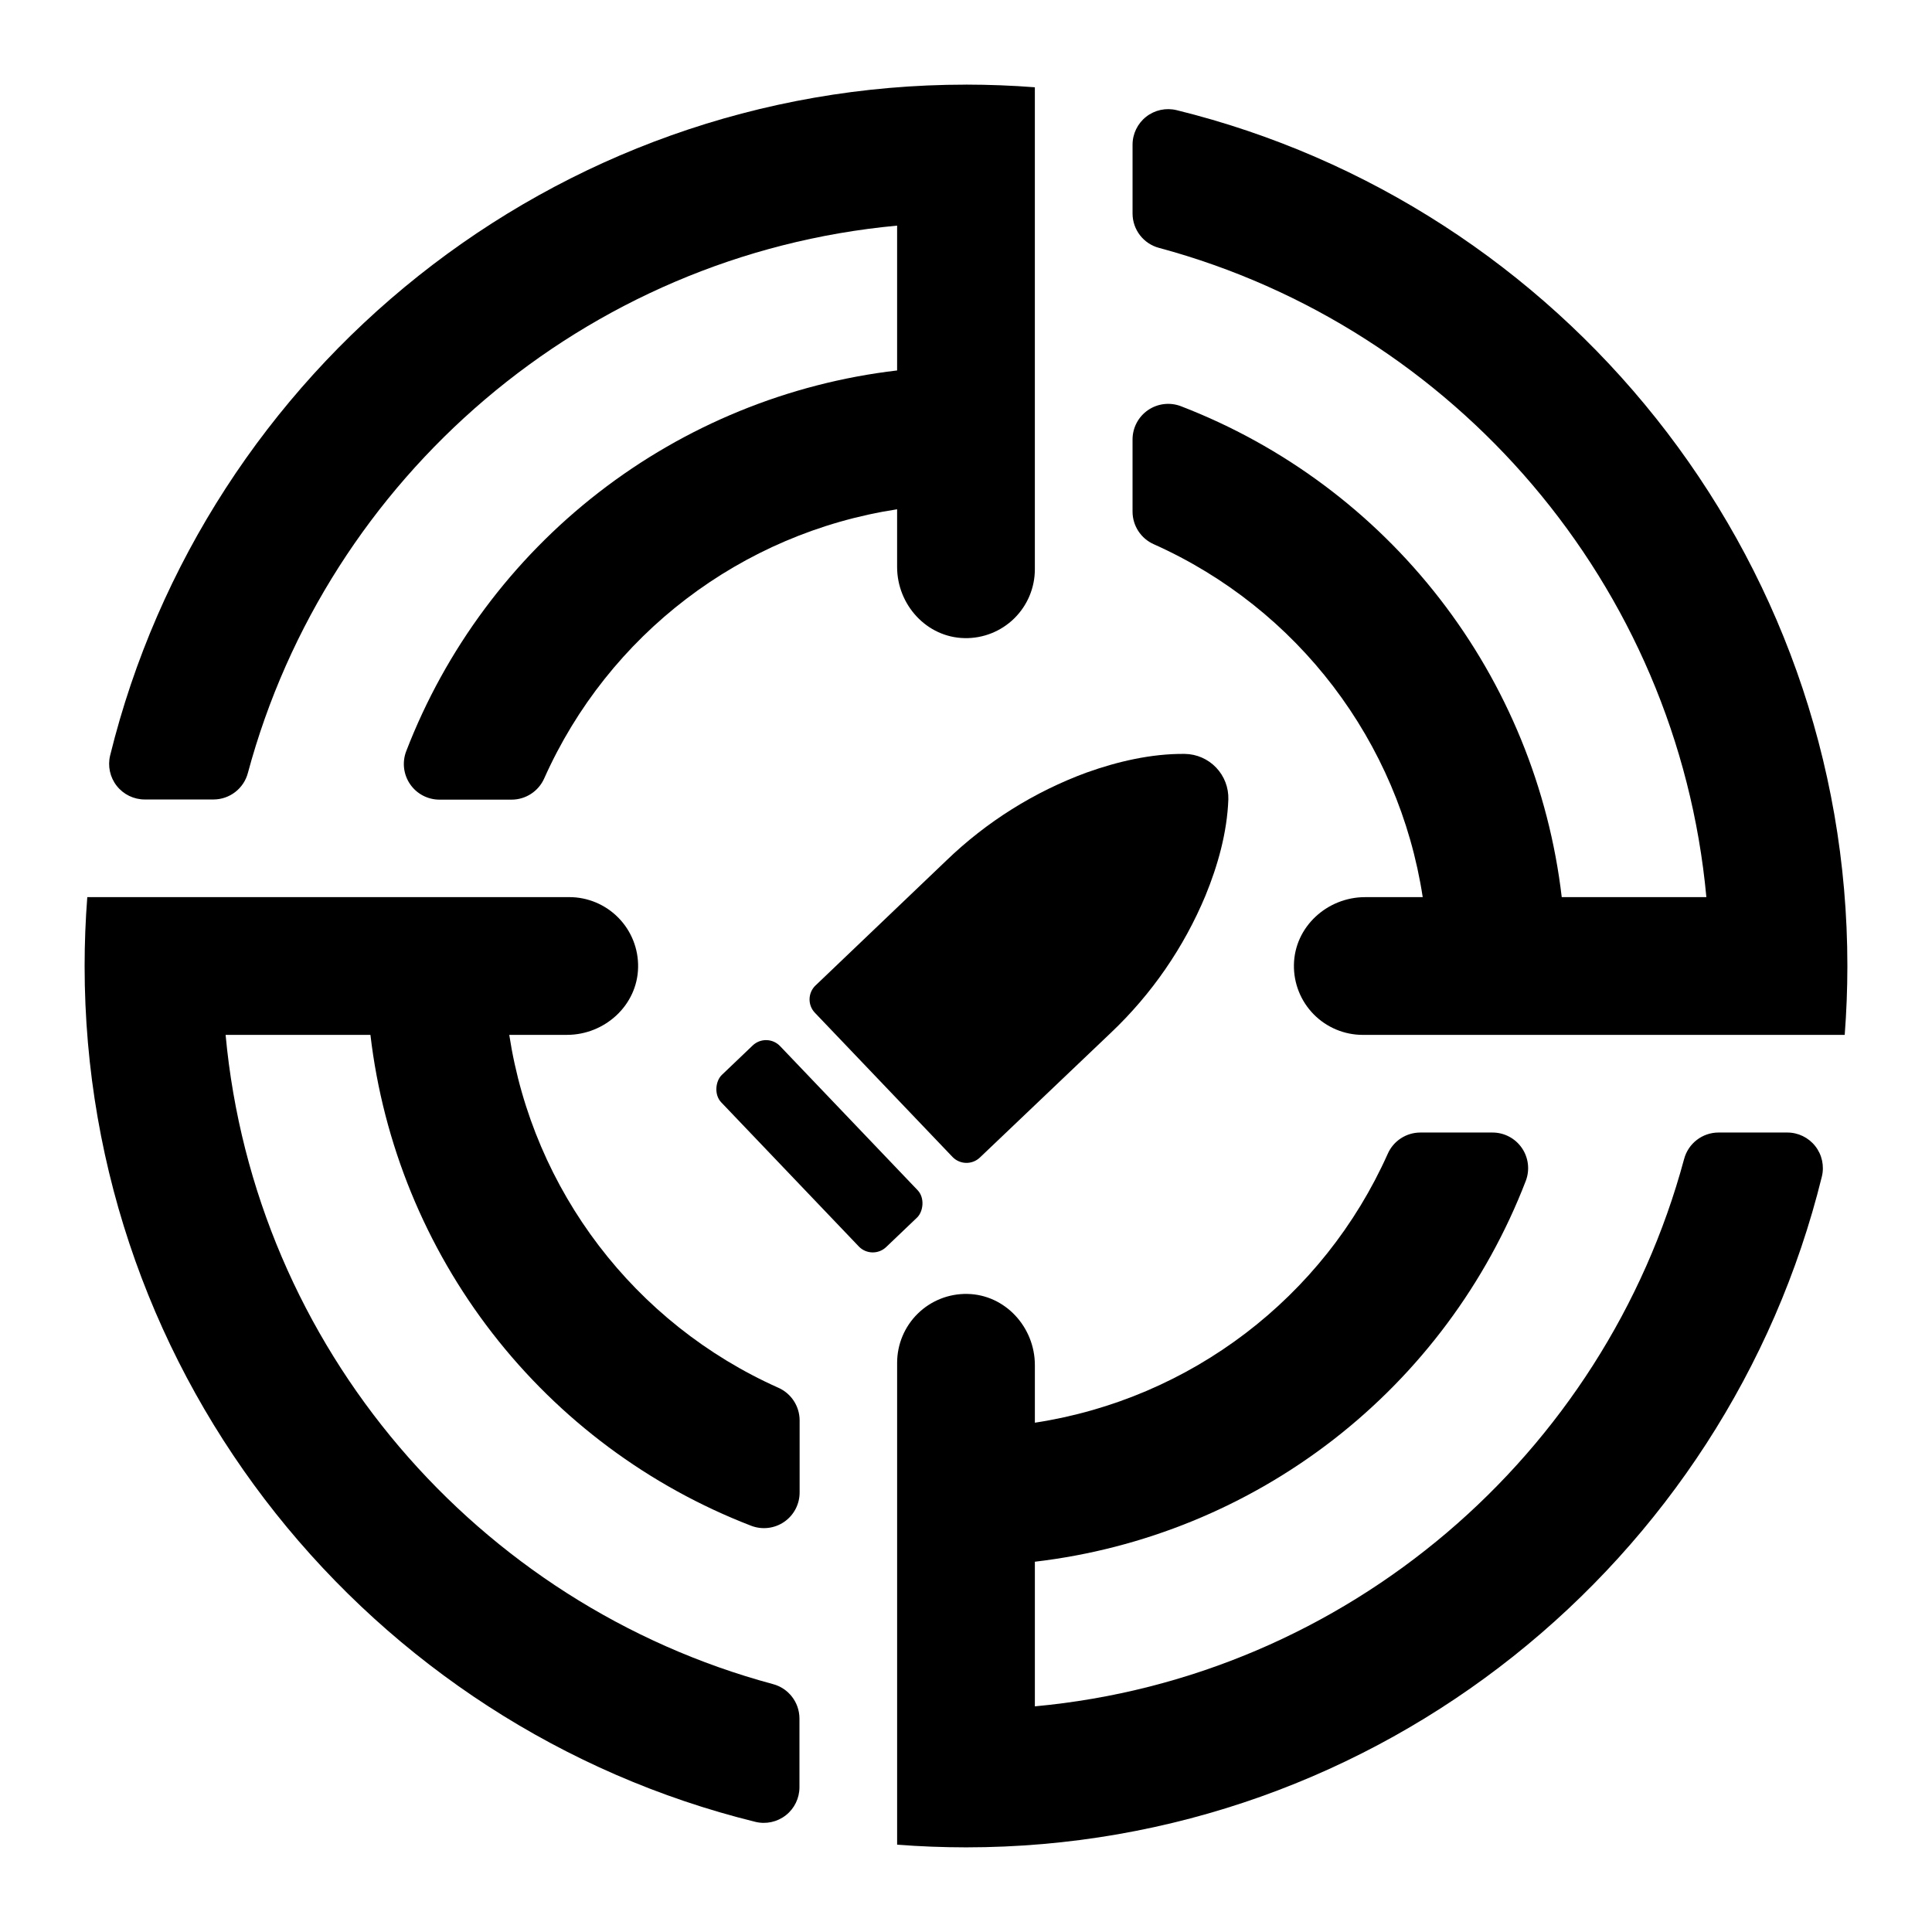
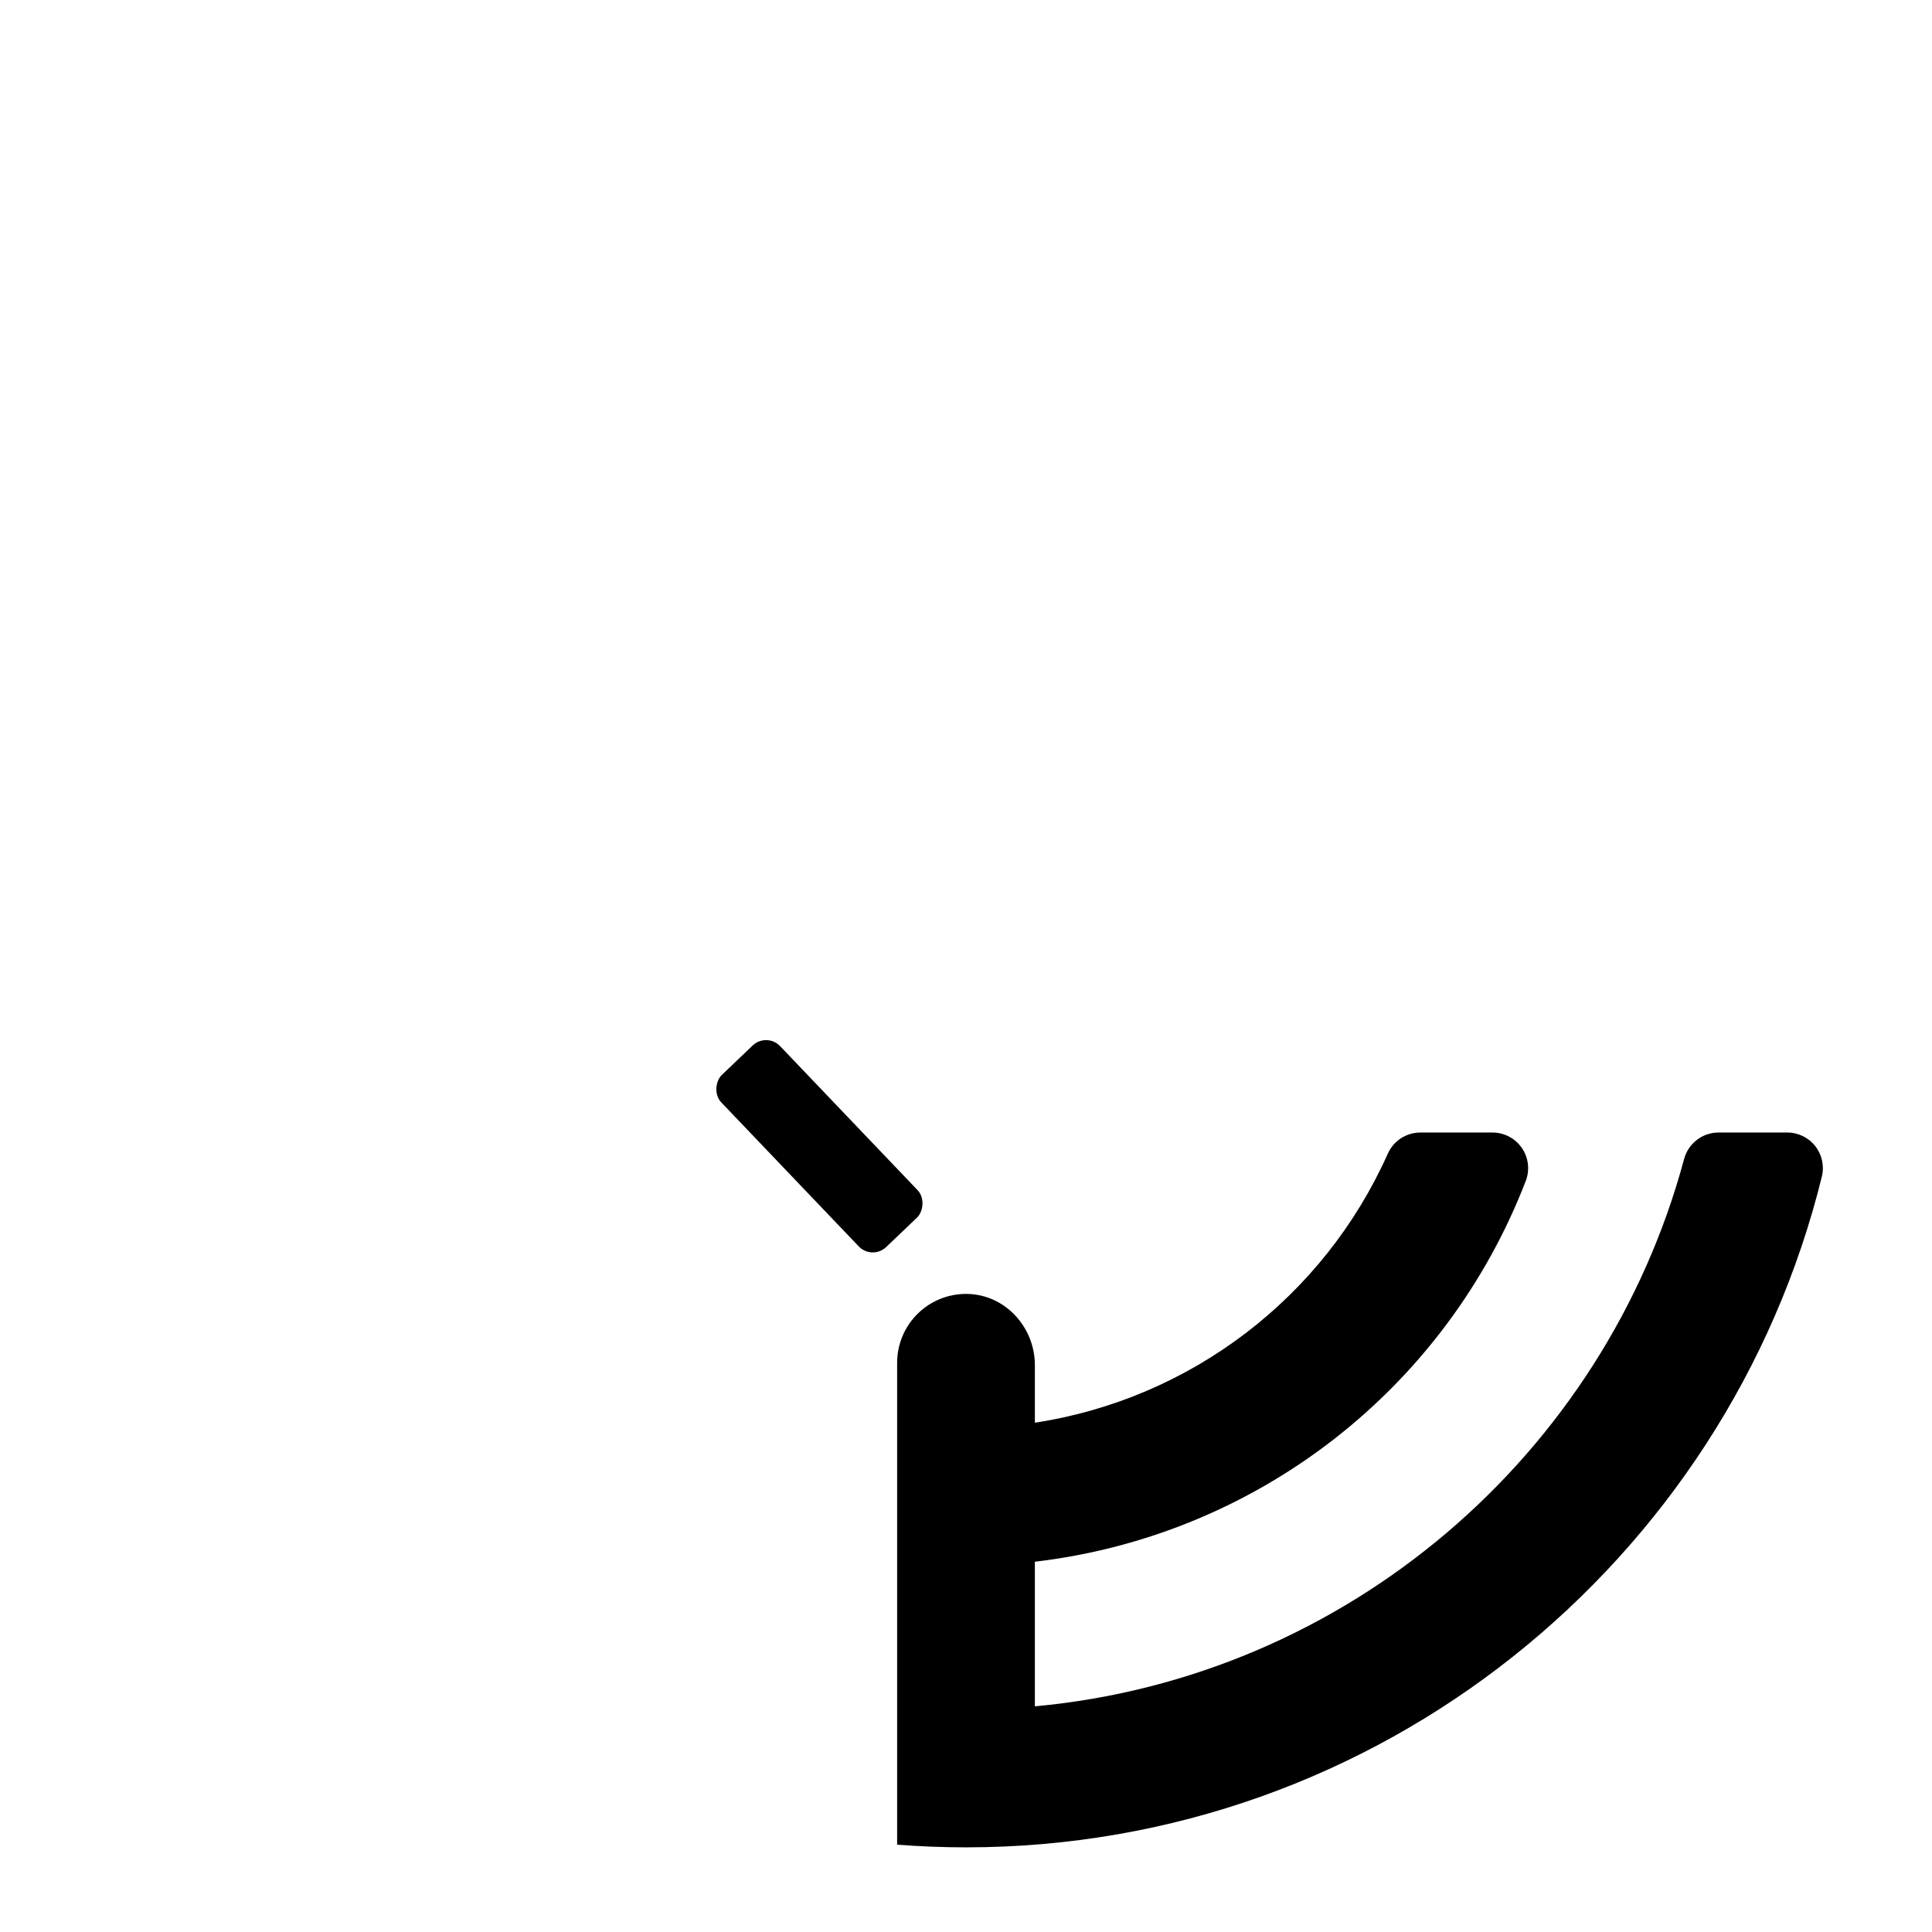
<svg xmlns="http://www.w3.org/2000/svg" fill="#000000" width="800px" height="800px" version="1.1" viewBox="144 144 512 512">
  <g>
    <path d="m590.3 451.17c-21.059 78.238-89.199 137.39-172.05 145.03v-38.328c28.816-3.375 56.16-14.559 79.086-32.336 22.926-17.781 40.559-41.484 51-68.555 1.125-2.91 0.738-6.191-1.031-8.762-1.773-2.574-4.699-4.102-7.824-4.086h-19.09c-3.742 0.008-7.125 2.223-8.629 5.644-17.031 38.102-52.254 64.941-93.512 71.254v-15.262c0-10.055-7.871-18.695-17.91-18.863h0.004c-4.902-0.094-9.633 1.789-13.133 5.223-3.496 3.434-5.465 8.129-5.465 13.031v127.7c6.023 0.465 12.105 0.703 18.254 0.707 109.56 0 201.72-75.828 226.81-177.76v0.004c0.688-2.82 0.043-5.797-1.75-8.078-1.789-2.277-4.531-3.609-7.434-3.602h-18.211c-4.281 0.008-8.02 2.894-9.113 7.035z" />
-     <path d="m463.48 381.3c3.207-7.812 5.719-16.609 6.043-25.438v0.004c0.098-3.141-1.07-6.188-3.242-8.457-2.168-2.269-5.16-3.574-8.301-3.617-8.934-0.09-17.938 2.055-25.957 4.922v-0.004c-13.902 5.109-26.582 13.059-37.234 23.344l-34.656 33.094-0.004-0.004c-0.984 0.941-1.559 2.234-1.59 3.598-0.031 1.363 0.48 2.68 1.426 3.664l36.445 38.18c1.961 2.051 5.207 2.129 7.262 0.176l34.707-33.051c10.82-10.246 19.371-22.652 25.102-36.41z" />
    <path d="m350.73 421.23 36.453 38.188c1.957 2.051 1.496 5.676-0.168 7.262l-8.172 7.801c-2.051 1.957-5.305 1.883-7.262-0.168l-36.453-38.188c-1.957-2.051-1.496-5.676 0.168-7.262l8.172-7.801c2.051-1.957 5.305-1.883 7.262 0.168z" />
-     <path d="m521.03 381.75h-15.262c-10.055 0-18.695 7.871-18.863 17.91v-0.004c-0.094 4.902 1.789 9.637 5.227 13.137 3.434 3.496 8.133 5.465 13.035 5.461h127.7c0.465-6.023 0.703-12.105 0.707-18.254 0-109.56-75.828-201.72-177.76-226.81l0.004 0.004c-2.82-0.691-5.797-0.047-8.078 1.746-2.277 1.793-3.609 4.531-3.602 7.434v18.215c0.008 4.277 2.894 8.02 7.035 9.109 78.238 21.059 137.39 89.199 145.03 172.05h-38.328c-3.375-28.816-14.559-56.16-32.336-79.086-17.781-22.926-41.484-40.559-68.555-51-2.91-1.125-6.191-0.738-8.762 1.031-2.574 1.773-4.102 4.703-4.086 7.824v19.09c0.012 3.738 2.223 7.121 5.644 8.629 38.102 17.035 64.941 52.258 71.254 93.512z" />
-     <path d="m278.96 418.25h15.281c10.055 0 18.695-7.871 18.863-17.91v0.004c0.094-4.902-1.789-9.637-5.227-13.133-3.434-3.5-8.133-5.469-13.035-5.465h-127.71c-0.465 6.023-0.703 12.105-0.707 18.254 0 109.56 75.828 201.72 177.76 226.81 2.816 0.688 5.793 0.043 8.074-1.75 2.281-1.789 3.609-4.531 3.606-7.434v-18.211c-0.012-4.281-2.898-8.02-7.035-9.113-78.238-21.059-137.39-89.199-145.04-172.05h38.379c3.375 28.816 14.559 56.16 32.336 79.086 17.781 22.926 41.484 40.559 68.551 51 2.914 1.125 6.195 0.738 8.766-1.031 2.574-1.773 4.102-4.699 4.086-7.824v-19.09c-0.012-3.738-2.227-7.121-5.648-8.629-38.117-17.02-64.977-52.246-71.301-93.512z" />
-     <path d="m400 166.43c-109.56 0-201.72 75.828-226.81 177.76-0.691 2.816-0.047 5.793 1.746 8.074 1.793 2.281 4.531 3.609 7.434 3.606h18.215c4.277-0.012 8.02-2.898 9.109-7.035 21.059-78.238 89.199-137.39 172.05-145.04v38.379c-28.816 3.375-56.16 14.559-79.086 32.336-22.926 17.781-40.559 41.484-51 68.551-1.125 2.914-0.738 6.195 1.031 8.766 1.773 2.574 4.703 4.102 7.824 4.086h19.09c3.738-0.012 7.121-2.227 8.629-5.648 17.02-38.117 52.246-64.977 93.512-71.301v15.281c0 10.055 7.871 18.695 17.91 18.863h-0.004c4.902 0.094 9.633-1.789 13.133-5.223 3.496-3.434 5.469-8.129 5.465-13.027v-127.73c-6.019-0.465-12.105-0.699-18.25-0.707z" />
  </g>
</svg>